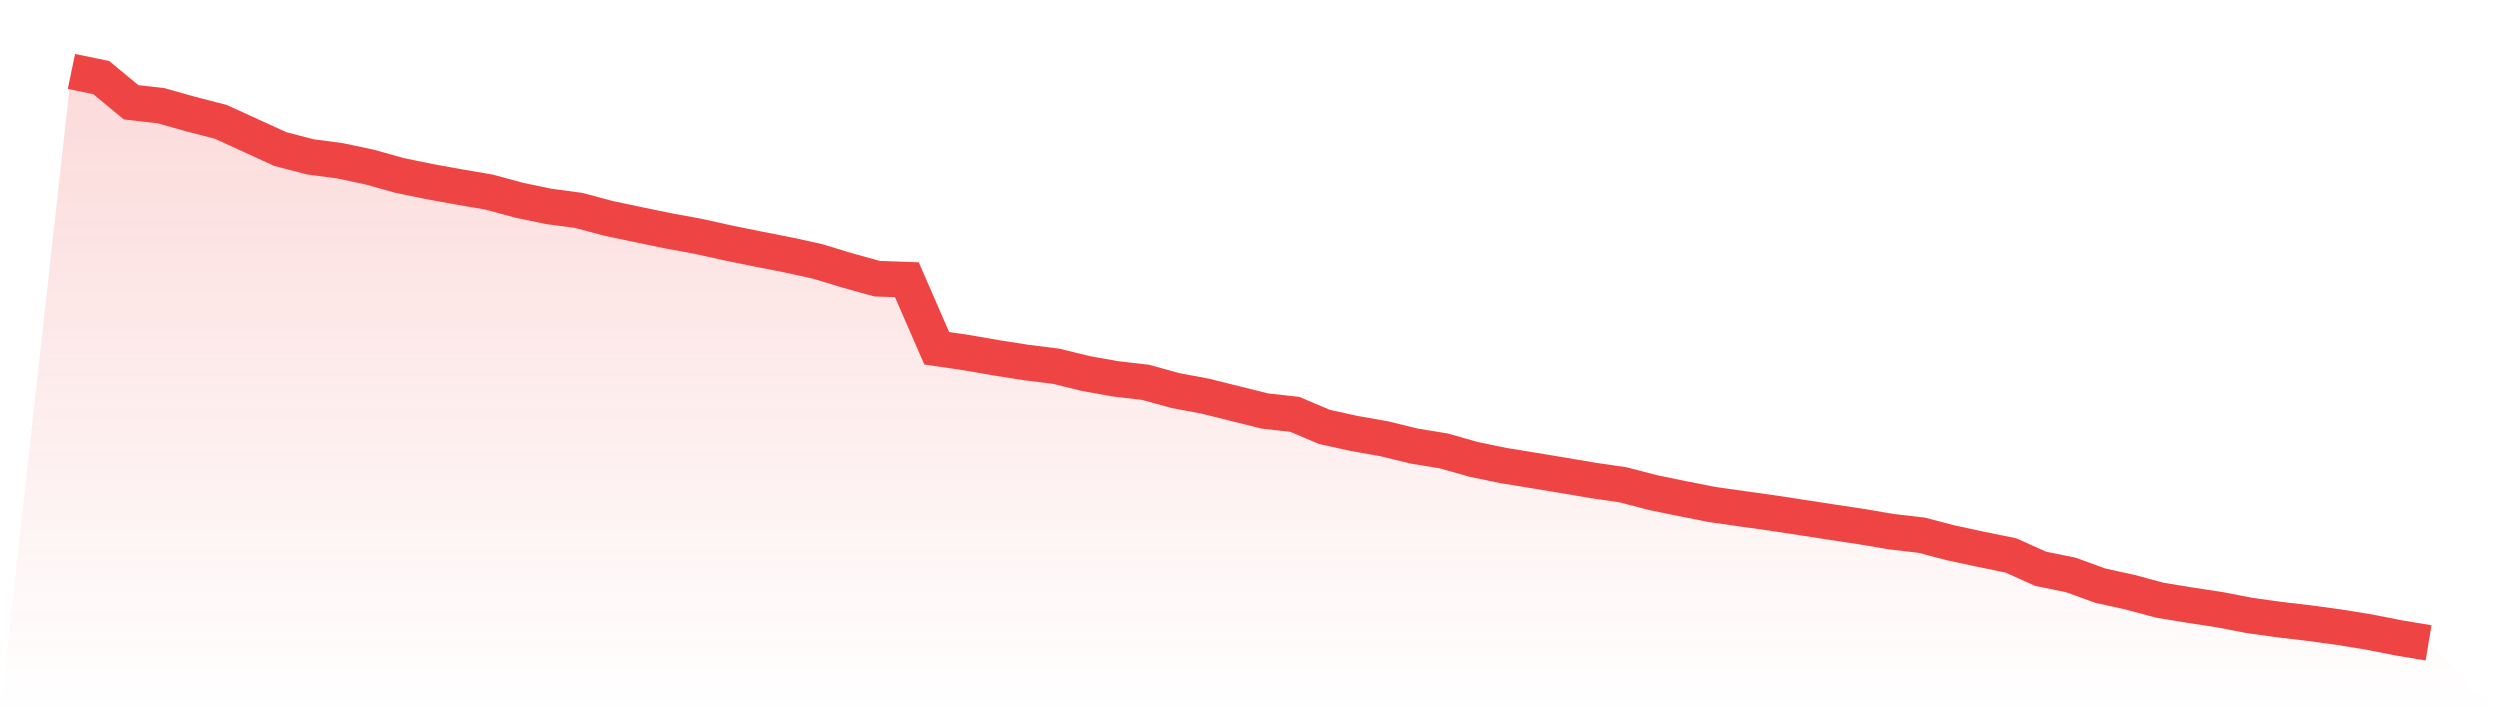
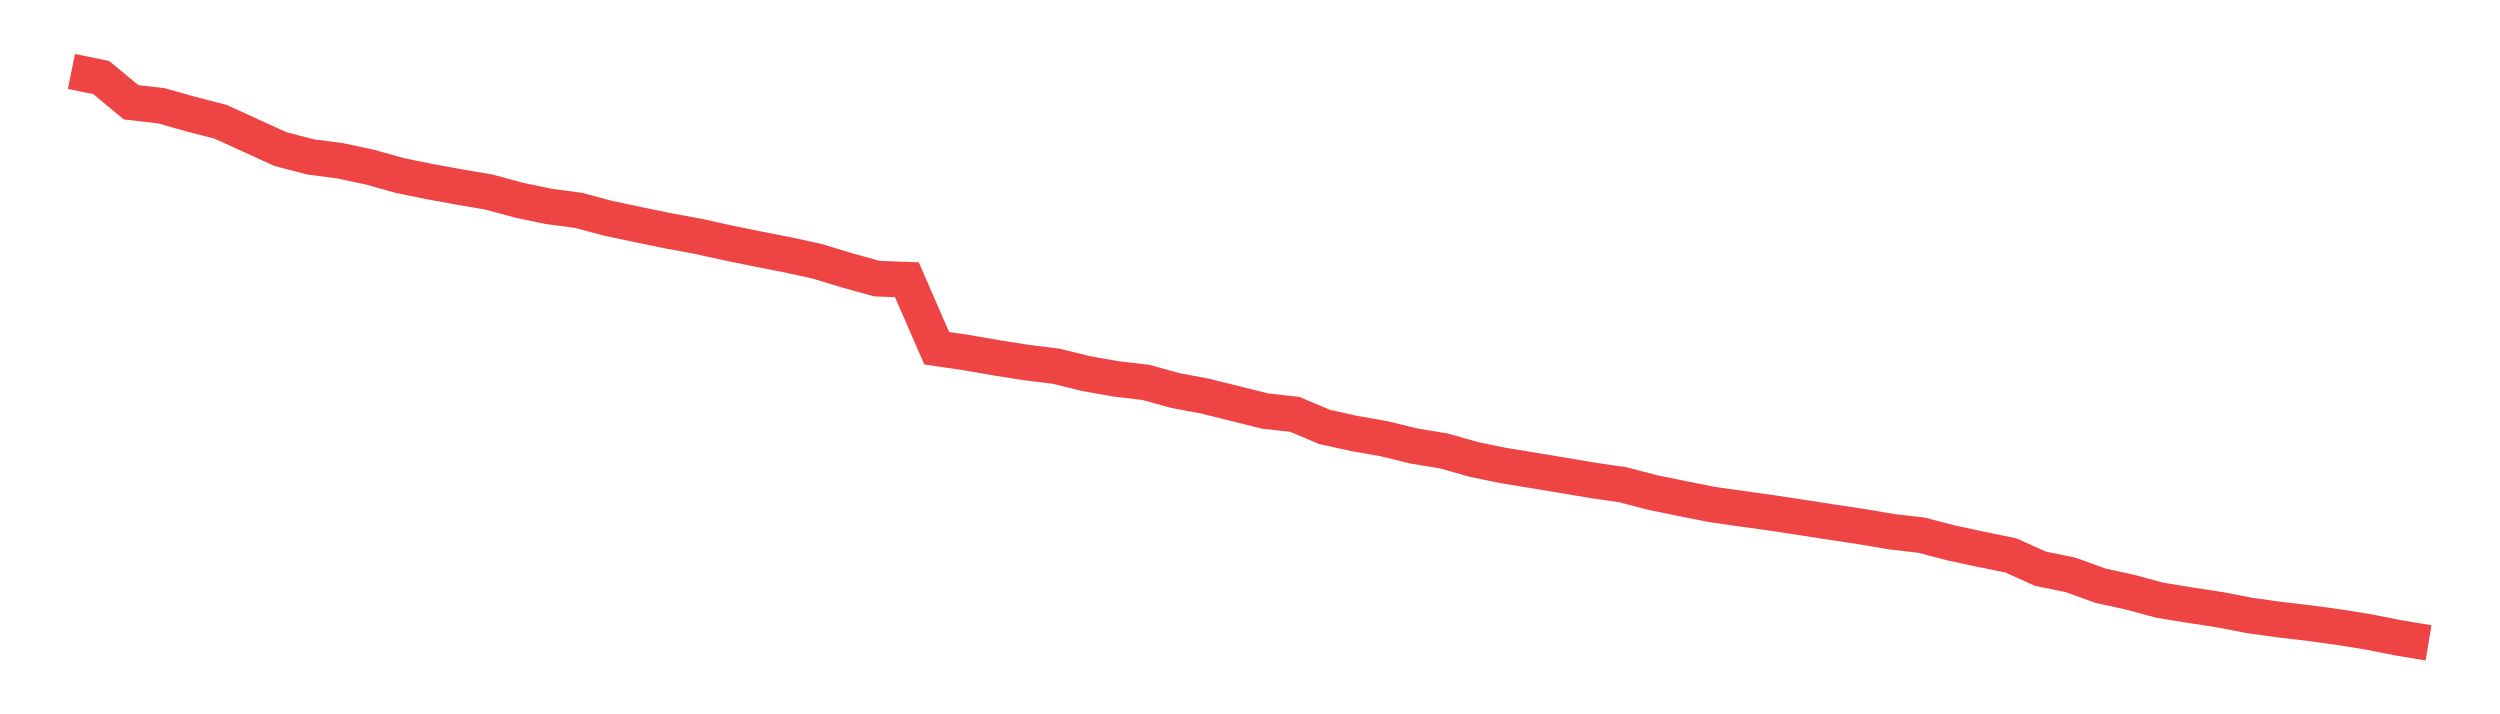
<svg xmlns="http://www.w3.org/2000/svg" viewBox="0 0 140 40">
  <defs>
    <linearGradient id="gradient" x1="0" x2="0" y1="0" y2="1">
      <stop offset="0%" stop-color="#ef4444" stop-opacity="0.2" />
      <stop offset="100%" stop-color="#ef4444" stop-opacity="0" />
    </linearGradient>
  </defs>
-   <path d="M4,4 L4,4 L5.671,4.346 L7.342,5.729 L9.013,5.918 L10.684,6.39 L12.354,6.82 L14.025,7.583 L15.696,8.347 L17.367,8.782 L19.038,9.004 L20.709,9.358 L22.38,9.827 L24.051,10.169 L25.722,10.472 L27.392,10.758 L29.063,11.211 L30.734,11.56 L32.405,11.782 L34.076,12.228 L35.747,12.581 L37.418,12.926 L39.089,13.233 L40.759,13.603 L42.43,13.942 L44.101,14.269 L45.772,14.635 L47.443,15.143 L49.114,15.605 L50.785,15.665 L52.456,19.503 L54.127,19.749 L55.797,20.038 L57.468,20.301 L59.139,20.509 L60.81,20.919 L62.481,21.217 L64.152,21.41 L65.823,21.872 L67.494,22.185 L69.165,22.601 L70.835,23.017 L72.506,23.203 L74.177,23.91 L75.848,24.276 L77.519,24.571 L79.19,24.979 L80.861,25.254 L82.532,25.728 L84.203,26.071 L85.873,26.344 L87.544,26.621 L89.215,26.905 L90.886,27.147 L92.557,27.583 L94.228,27.926 L95.899,28.255 L97.57,28.492 L99.24,28.726 L100.911,28.981 L102.582,29.239 L104.253,29.491 L105.924,29.775 L107.595,29.968 L109.266,30.404 L110.937,30.762 L112.608,31.103 L114.278,31.854 L115.949,32.192 L117.62,32.798 L119.291,33.166 L120.962,33.614 L122.633,33.888 L124.304,34.143 L125.975,34.466 L127.646,34.698 L129.316,34.895 L130.987,35.122 L132.658,35.393 L134.329,35.722 L136,36 L140,40 L0,40 z" fill="url(#gradient)" />
  <path d="M4,4 L4,4 L5.671,4.346 L7.342,5.729 L9.013,5.918 L10.684,6.39 L12.354,6.82 L14.025,7.583 L15.696,8.347 L17.367,8.782 L19.038,9.004 L20.709,9.358 L22.38,9.827 L24.051,10.169 L25.722,10.472 L27.392,10.758 L29.063,11.211 L30.734,11.56 L32.405,11.782 L34.076,12.228 L35.747,12.581 L37.418,12.926 L39.089,13.233 L40.759,13.603 L42.43,13.942 L44.101,14.269 L45.772,14.635 L47.443,15.143 L49.114,15.605 L50.785,15.665 L52.456,19.503 L54.127,19.749 L55.797,20.038 L57.468,20.301 L59.139,20.509 L60.81,20.919 L62.481,21.217 L64.152,21.41 L65.823,21.872 L67.494,22.185 L69.165,22.601 L70.835,23.017 L72.506,23.203 L74.177,23.91 L75.848,24.276 L77.519,24.571 L79.19,24.979 L80.861,25.254 L82.532,25.728 L84.203,26.071 L85.873,26.344 L87.544,26.621 L89.215,26.905 L90.886,27.147 L92.557,27.583 L94.228,27.926 L95.899,28.255 L97.57,28.492 L99.24,28.726 L100.911,28.981 L102.582,29.239 L104.253,29.491 L105.924,29.775 L107.595,29.968 L109.266,30.404 L110.937,30.762 L112.608,31.103 L114.278,31.854 L115.949,32.192 L117.62,32.798 L119.291,33.166 L120.962,33.614 L122.633,33.888 L124.304,34.143 L125.975,34.466 L127.646,34.698 L129.316,34.895 L130.987,35.122 L132.658,35.393 L134.329,35.722 L136,36" fill="none" stroke="#ef4444" stroke-width="2" />
</svg>